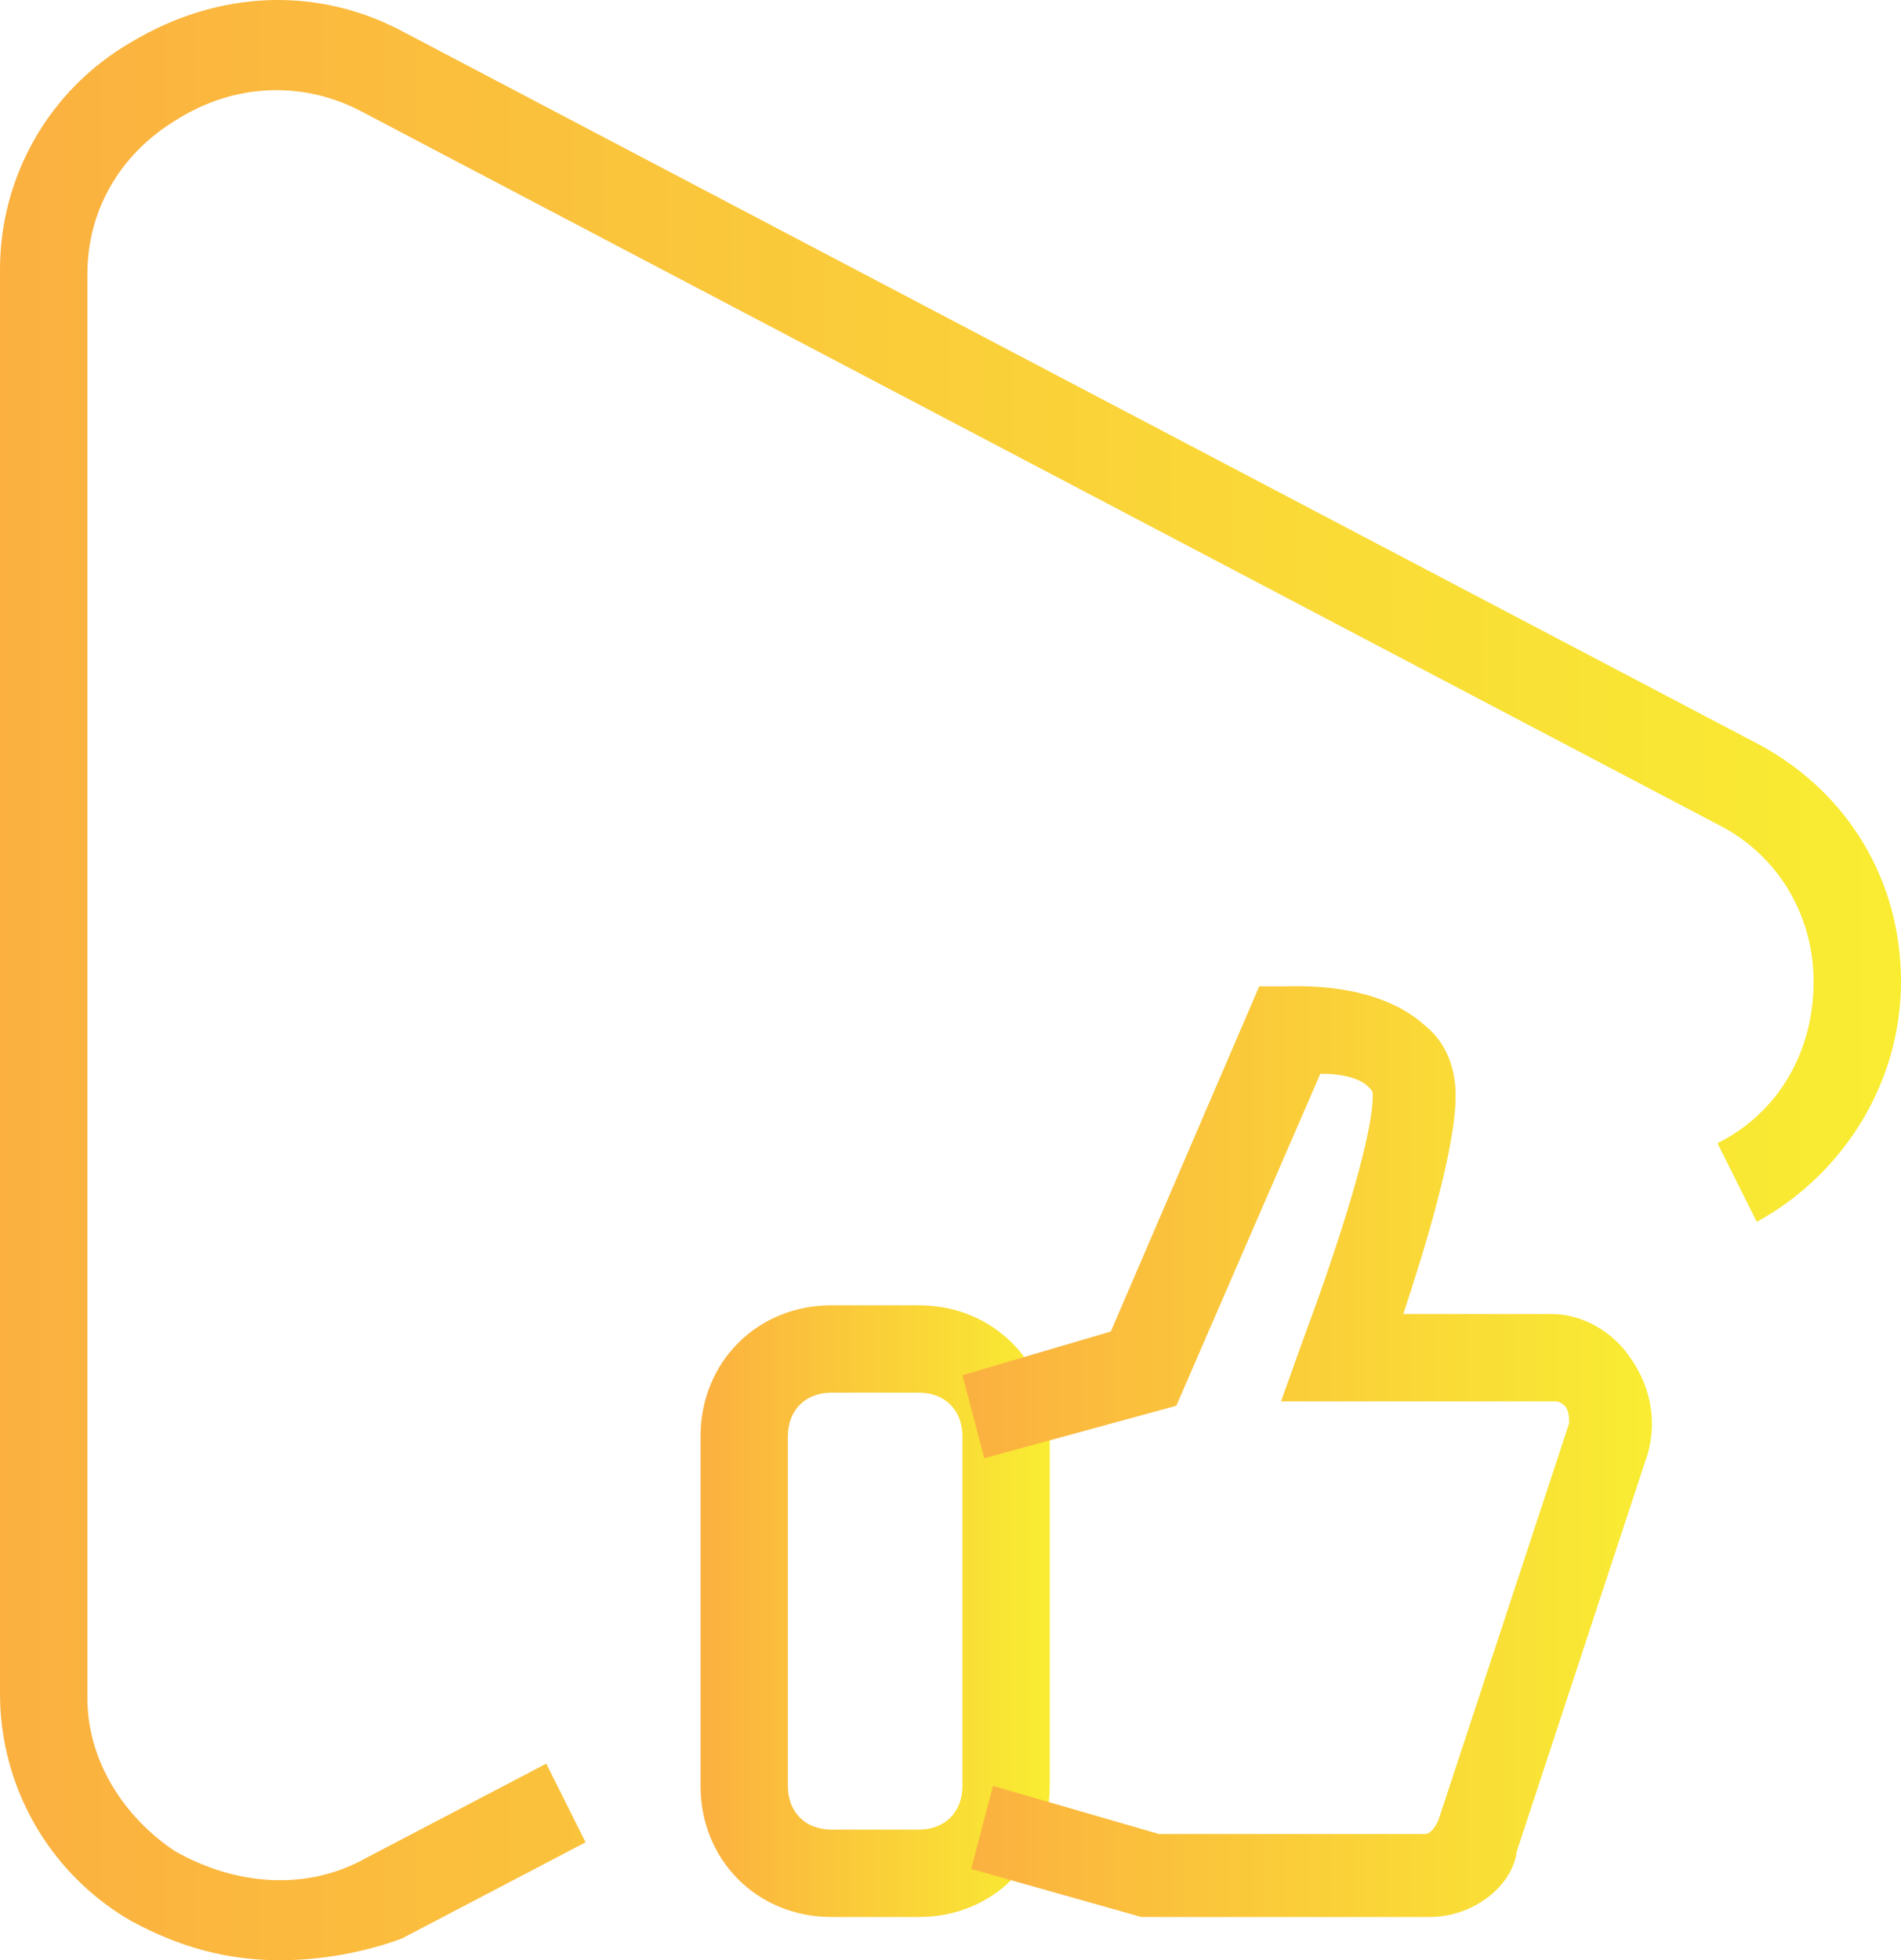
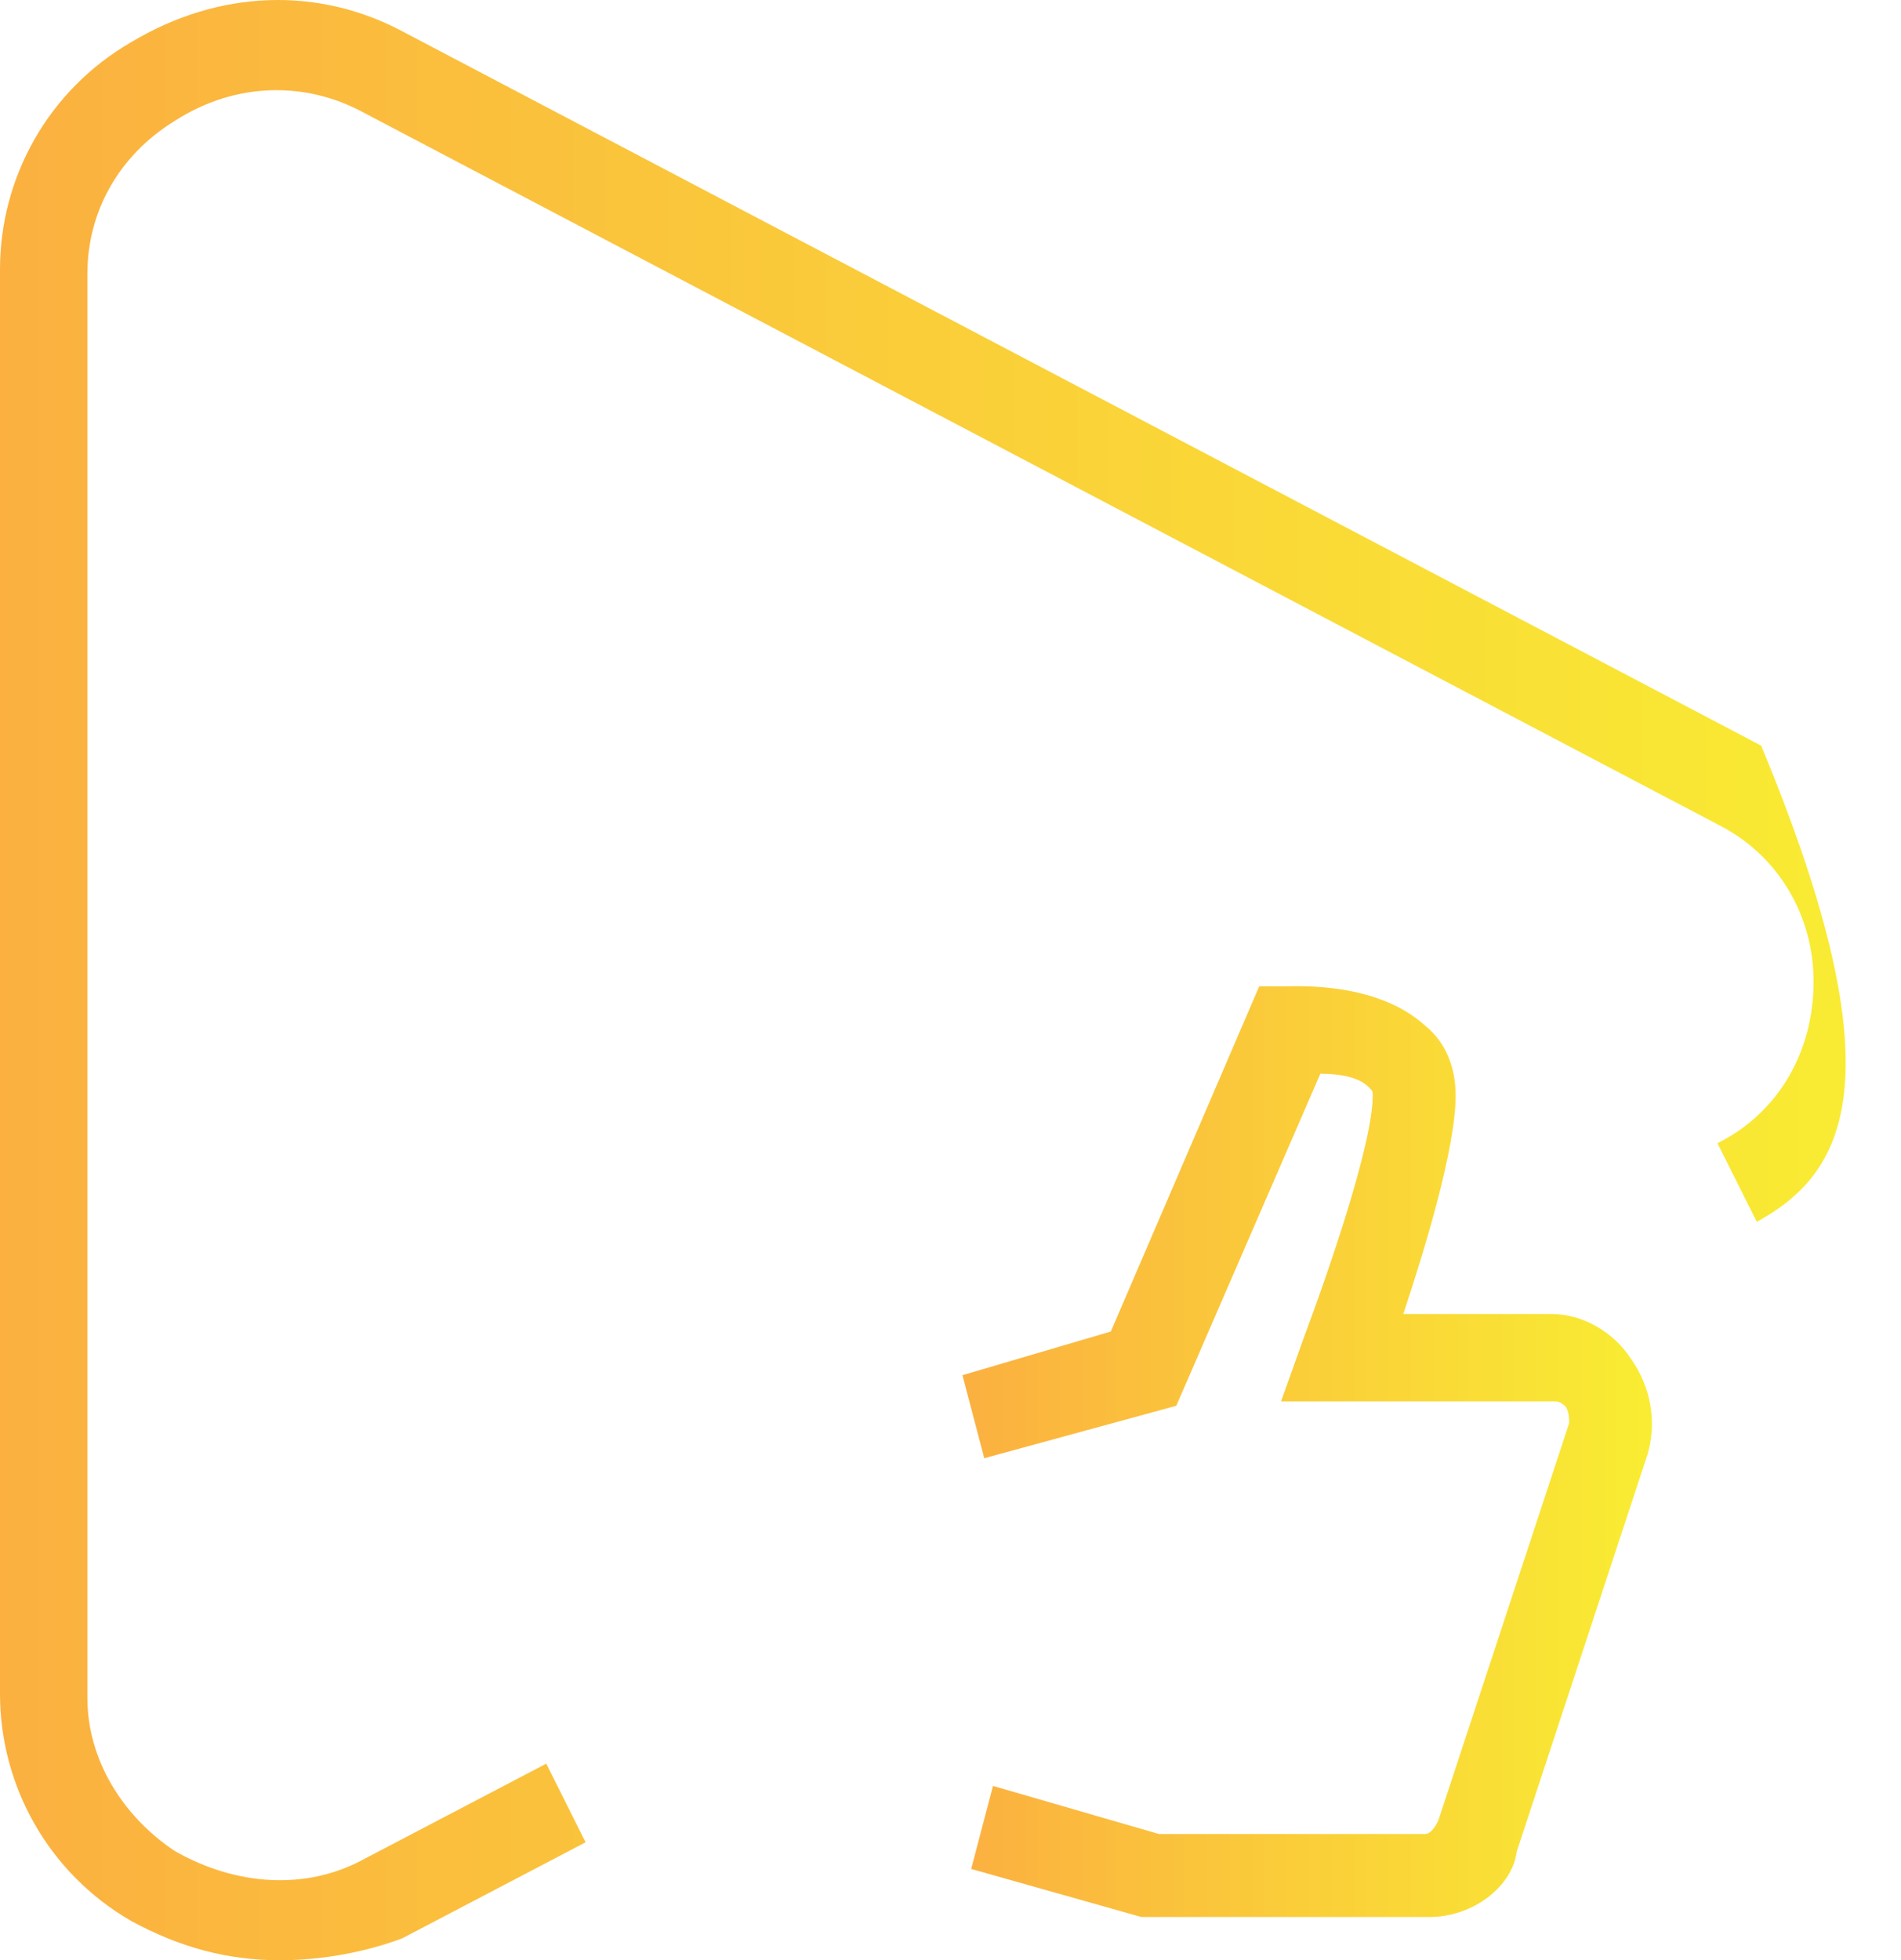
<svg xmlns="http://www.w3.org/2000/svg" width="1099px" height="1133px" viewBox="0 0 1099 1133" version="1.1">
  <title>SvgjsG1400</title>
  <defs>
    <linearGradient x1="0%" y1="0%" x2="100%" y2="0%" id="linearGradient-1">
      <stop stop-color="#FBB040" offset="0%" />
      <stop stop-color="#F9ED32" offset="100%" />
    </linearGradient>
    <linearGradient x1="0%" y1="0%" x2="100%" y2="0%" id="linearGradient-2">
      <stop stop-color="#FBB040" offset="0%" />
      <stop stop-color="#F9ED32" offset="100%" />
    </linearGradient>
    <linearGradient x1="0%" y1="0%" x2="100%" y2="0%" id="linearGradient-3">
      <stop stop-color="#FBB040" offset="0%" />
      <stop stop-color="#F9ED32" offset="100%" />
    </linearGradient>
  </defs>
  <g id="Page-1" stroke="none" stroke-width="1" fill="none" fill-rule="evenodd">
    <g id="SvgjsG1400" fill-rule="nonzero">
      <g id="Group" fill="url(#linearGradient-1)">
-         <path d="M161.692,1133 C131.375,1133 103.584,1125.424 75.793,1110.272 C27.791,1082.494 0,1031.988 0,978.957 L0,155.713 C0,102.682 27.791,52.177 75.793,24.398 C126.322,-5.905 184.43,-8.43 234.959,19.348 L1018.154,430.97 C1068.683,458.748 1099,509.254 1099,567.335 C1099,625.417 1066.156,678.448 1015.628,706.226 L992.89,660.771 C1028.26,643.094 1048.471,607.74 1048.471,567.335 C1048.471,529.456 1028.26,494.102 992.89,476.425 L209.694,64.803 C176.851,47.126 136.428,47.126 101.057,69.854 C68.214,90.056 50.529,122.885 50.529,158.239 L50.529,981.483 C50.529,1016.837 70.74,1049.665 101.057,1069.868 C136.428,1090.07 176.851,1092.595 209.694,1074.918 L315.805,1019.362 L338.543,1064.817 L232.432,1120.374 C212.221,1127.949 186.956,1133 161.692,1133 Z" id="Path" />
+         <path d="M161.692,1133 C131.375,1133 103.584,1125.424 75.793,1110.272 C27.791,1082.494 0,1031.988 0,978.957 L0,155.713 C0,102.682 27.791,52.177 75.793,24.398 C126.322,-5.905 184.43,-8.43 234.959,19.348 L1018.154,430.97 C1099,625.417 1066.156,678.448 1015.628,706.226 L992.89,660.771 C1028.26,643.094 1048.471,607.74 1048.471,567.335 C1048.471,529.456 1028.26,494.102 992.89,476.425 L209.694,64.803 C176.851,47.126 136.428,47.126 101.057,69.854 C68.214,90.056 50.529,122.885 50.529,158.239 L50.529,981.483 C50.529,1016.837 70.74,1049.665 101.057,1069.868 C136.428,1090.07 176.851,1092.595 209.694,1074.918 L315.805,1019.362 L338.543,1064.817 L232.432,1120.374 C212.221,1127.949 186.956,1133 161.692,1133 Z" id="Path" />
      </g>
      <g id="Group" transform="translate(405, 570)">
-         <path d="M126.167,538 L75.7,538 C32.803,538 0,505.169 0,462.235 L0,260.196 C0,217.262 32.803,184.431 75.7,184.431 L126.167,184.431 C169.063,184.431 201.867,217.262 201.867,260.196 L201.867,462.235 C201.867,505.169 169.063,538 126.167,538 Z M75.7,234.941 C60.56,234.941 50.467,245.043 50.467,260.196 L50.467,462.235 C50.467,477.388 60.56,487.49 75.7,487.49 L126.167,487.49 C141.307,487.49 151.4,477.388 151.4,462.235 L151.4,260.196 C151.4,245.043 141.307,234.941 126.167,234.941 L75.7,234.941 Z" id="Shape" fill="url(#linearGradient-2)" />
        <path d="M421.396,538 L254.857,538 L156.447,510.22 L169.063,462.235 L264.95,490.016 L418.873,490.016 C421.396,490.016 423.92,487.49 426.443,482.439 L502.143,252.619 C502.143,250.094 502.143,245.043 499.62,242.517 C499.62,242.517 497.096,239.992 494.573,239.992 L335.603,239.992 L348.22,204.635 C363.36,164.227 388.593,90.988 388.593,63.207 C388.593,60.682 388.593,60.682 386.07,58.156 C381.023,53.105 370.93,50.58 358.313,50.58 L275.043,242.517 L164.017,272.823 L151.4,224.839 L237.193,199.584 L322.987,0.07 L338.127,0.07 C345.697,0.07 391.117,-2.455 418.873,22.8 C431.49,32.902 436.536,48.055 436.536,63.207 C436.536,93.513 418.873,151.6 406.256,189.482 L492.05,189.482 C509.713,189.482 527.376,199.584 537.47,214.737 C550.086,232.415 552.61,252.619 547.563,270.298 L471.863,500.118 C469.34,520.322 446.63,538 421.396,538 Z" id="Path" fill="url(#linearGradient-3)" />
      </g>
    </g>
  </g>
</svg>